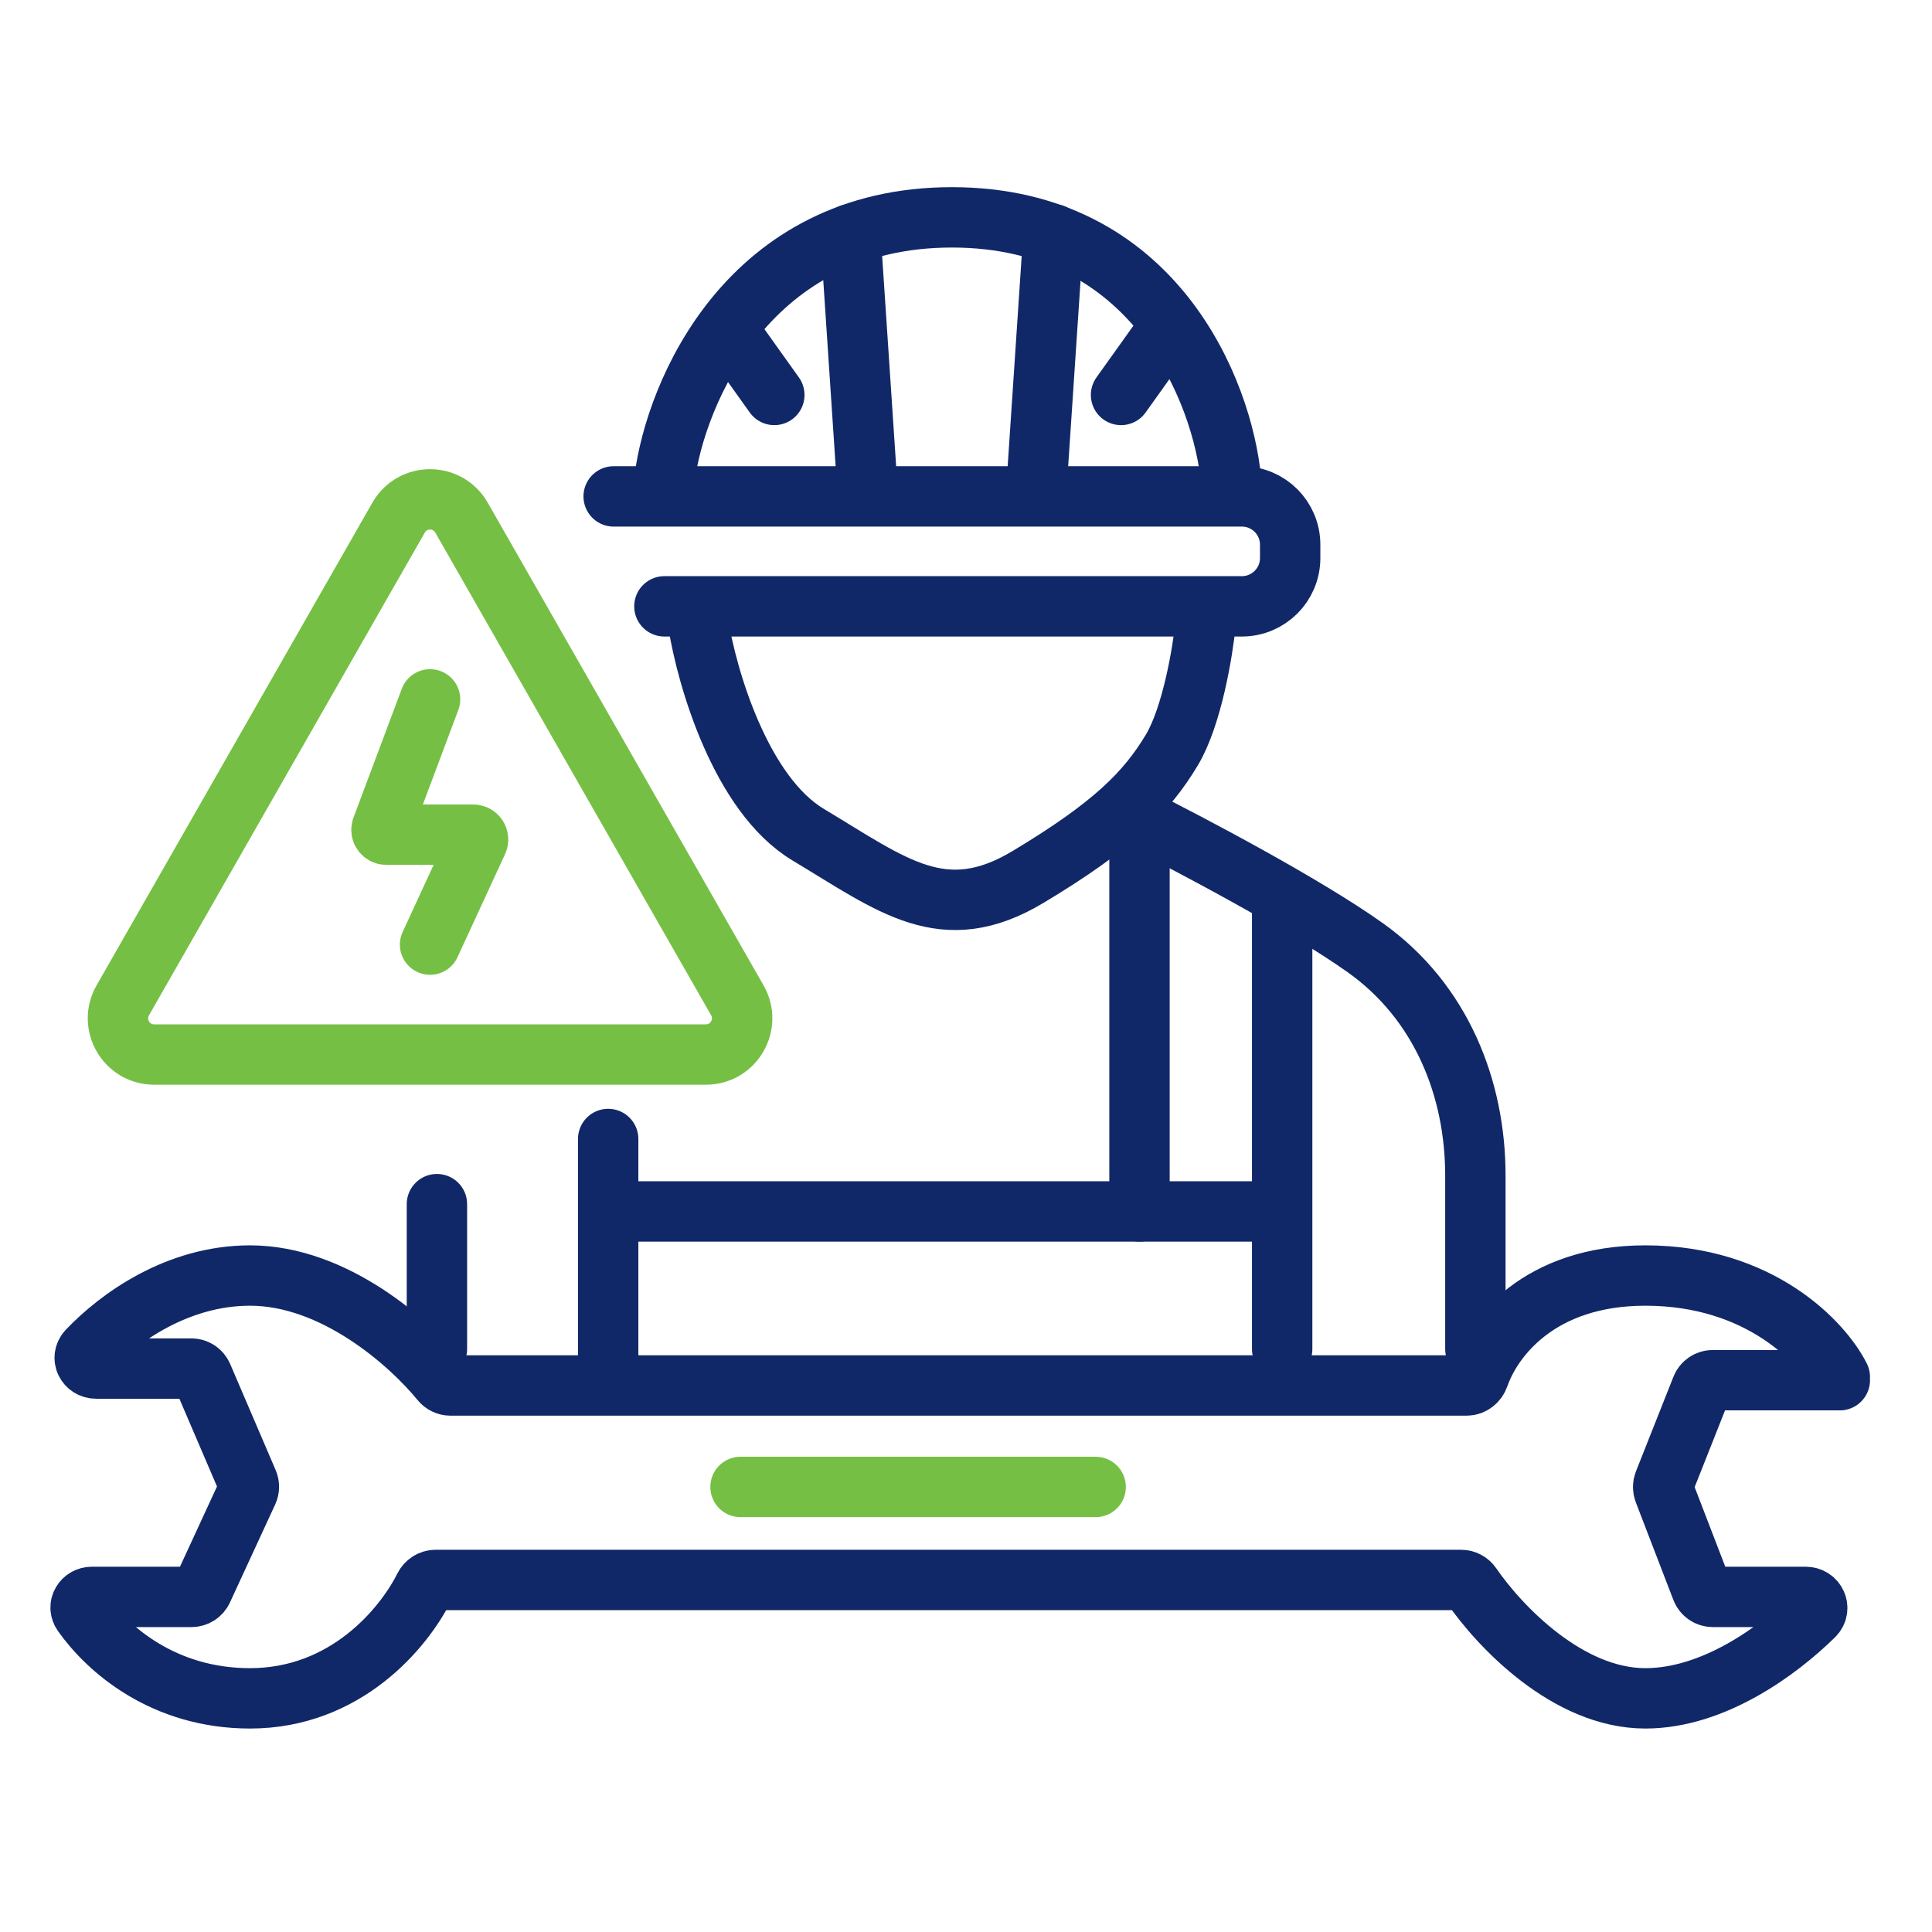
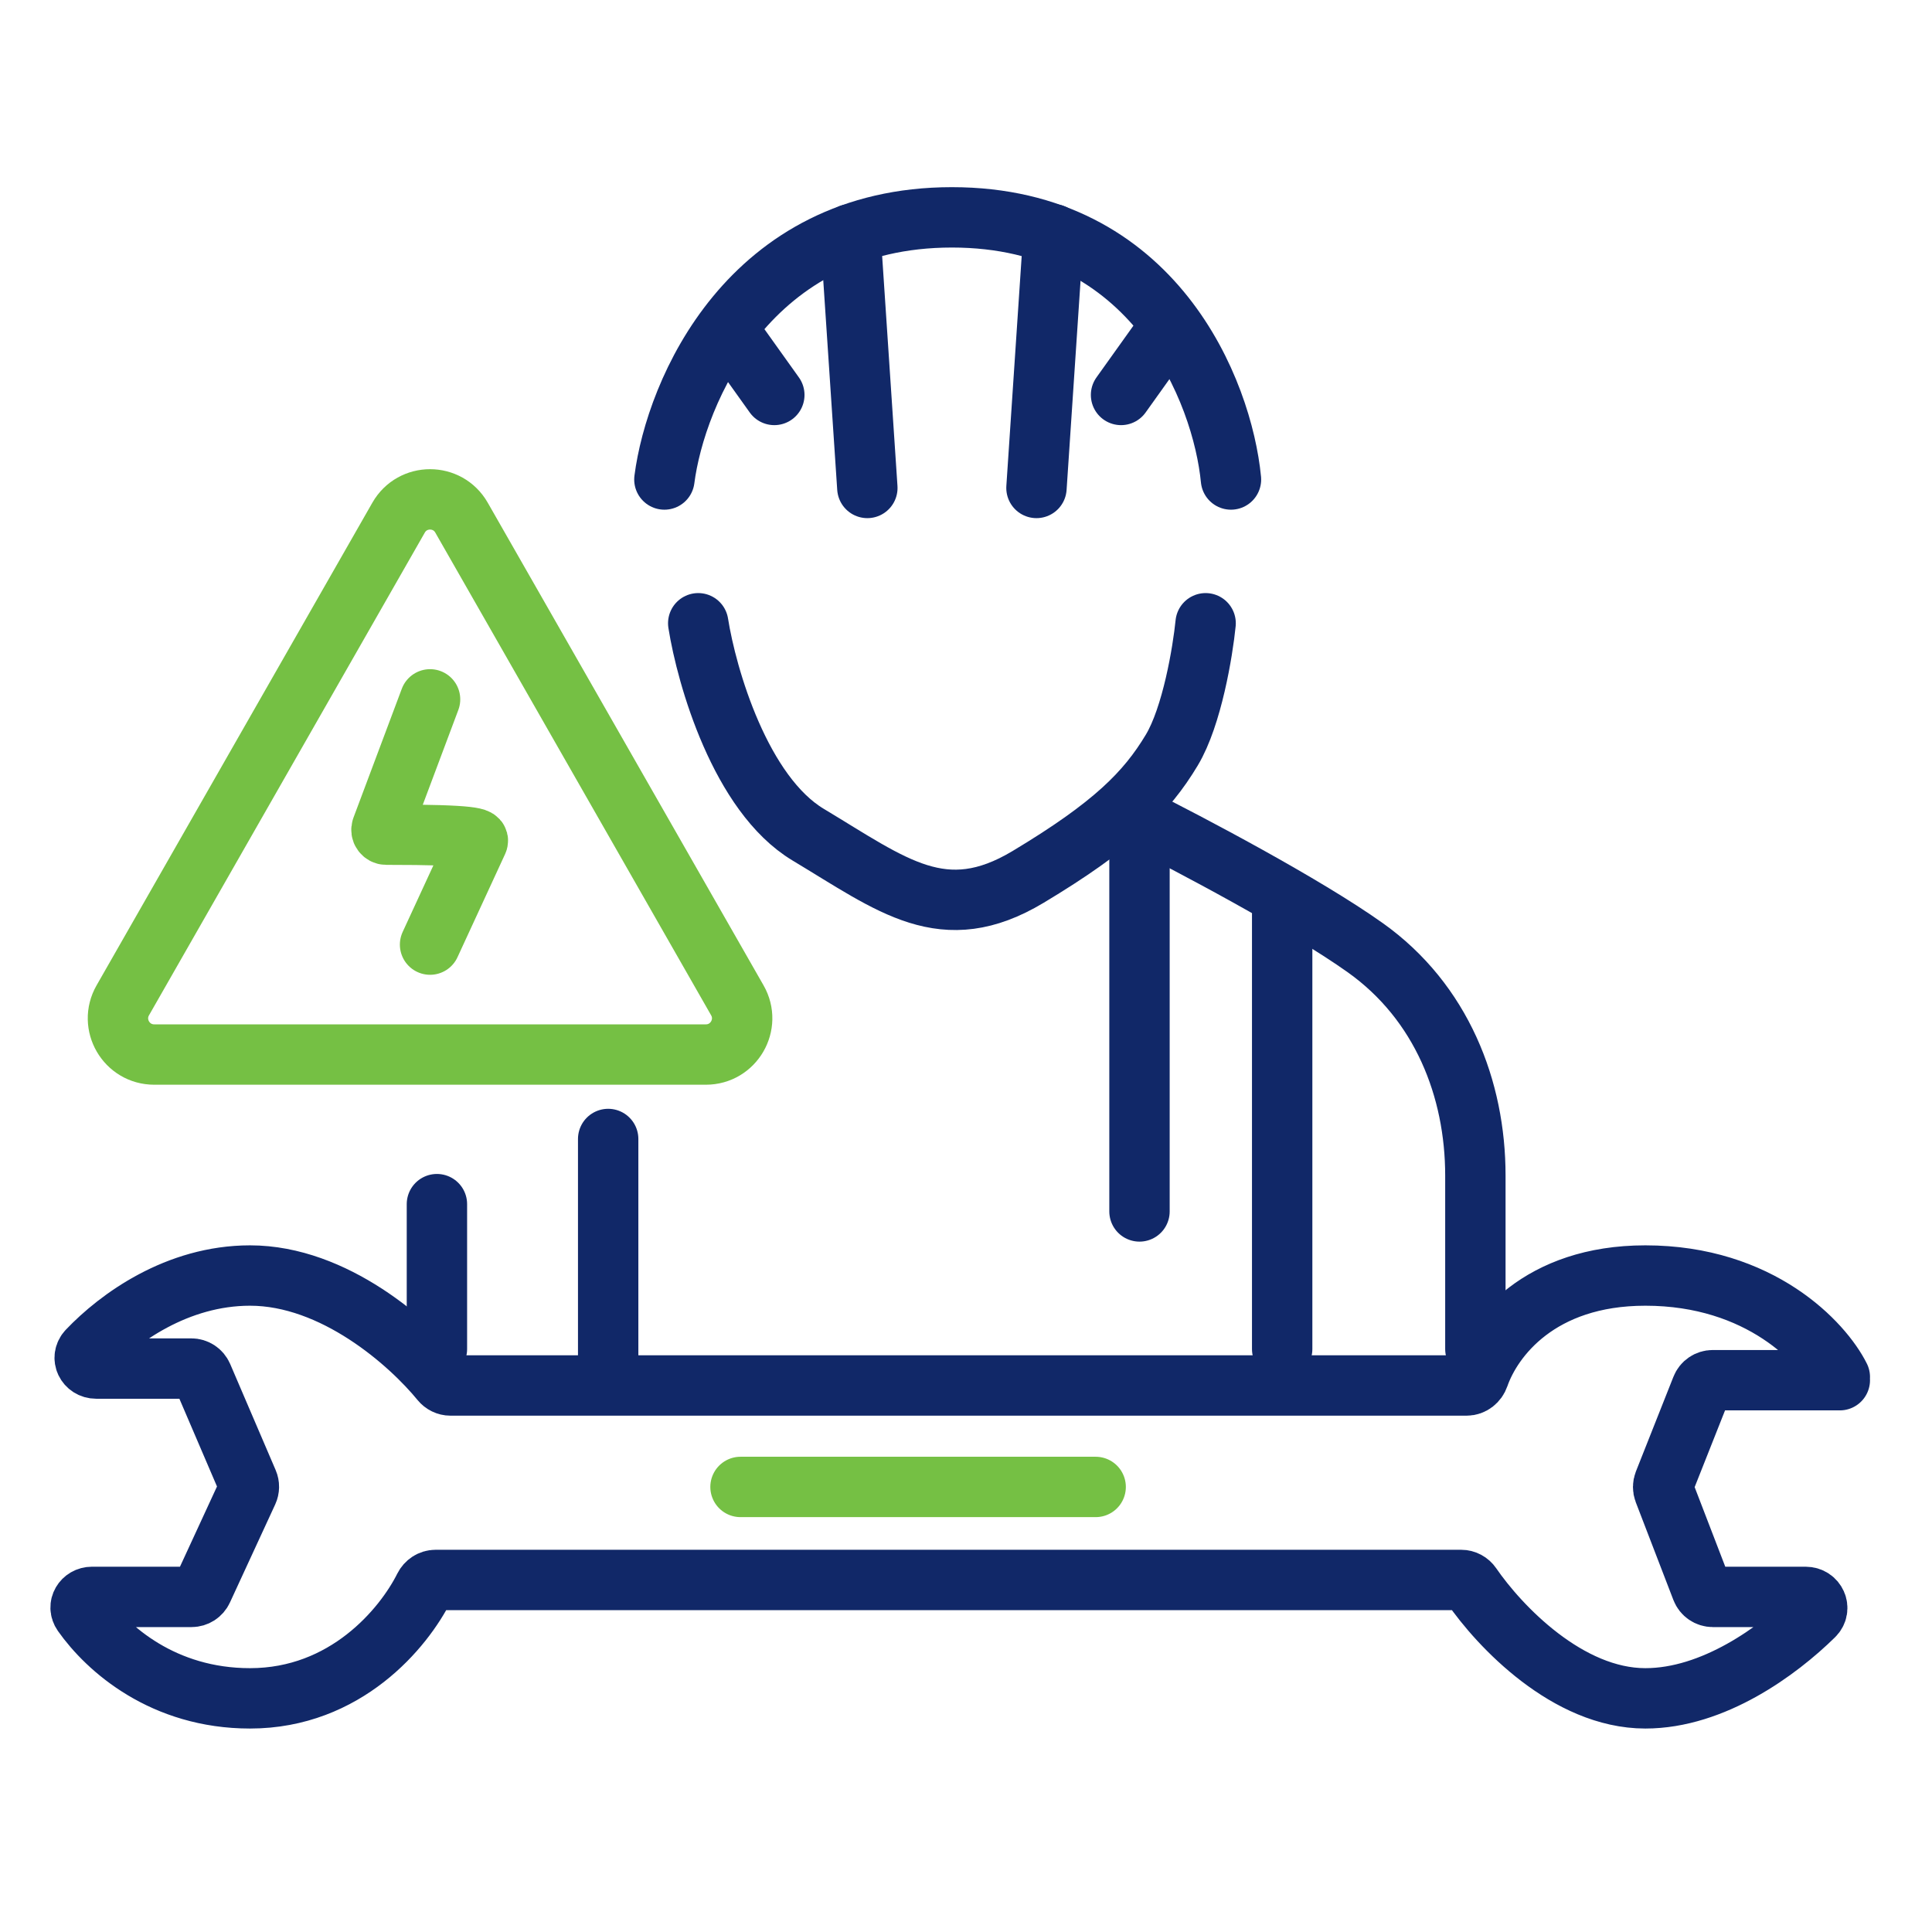
<svg xmlns="http://www.w3.org/2000/svg" width="80" height="80" viewBox="0 0 80 80" fill="none">
  <path d="M30.663 61.571H45.369" stroke="#75C044" stroke-width="2.5" stroke-linecap="round" />
  <path d="M76.183 57.019C75.483 55.619 72.892 52.817 68.13 52.817C63.739 52.817 61.789 55.397 61.237 56.989C61.161 57.209 60.962 57.37 60.729 57.37H18.653C18.498 57.37 18.353 57.298 18.255 57.178C16.976 55.611 13.847 52.817 10.353 52.817C7.332 52.817 4.905 54.585 3.633 55.921C3.351 56.217 3.573 56.669 3.982 56.669H7.923C8.123 56.669 8.303 56.788 8.382 56.972L10.266 61.367C10.322 61.497 10.319 61.645 10.26 61.773L8.386 65.833C8.305 66.01 8.128 66.124 7.932 66.124H3.809C3.437 66.124 3.205 66.51 3.419 66.814C4.454 68.282 6.765 70.325 10.353 70.325C14.313 70.325 16.718 67.424 17.568 65.721C17.657 65.543 17.836 65.423 18.036 65.423H60.504C60.674 65.423 60.831 65.509 60.927 65.649C62.088 67.34 64.917 70.325 68.13 70.325C70.942 70.325 73.623 68.365 75.108 66.905C75.41 66.607 75.19 66.124 74.766 66.124H70.924C70.718 66.124 70.532 65.996 70.458 65.803L68.9 61.754C68.855 61.636 68.856 61.507 68.902 61.39L70.456 57.467C70.531 57.276 70.716 57.151 70.921 57.151H76.183" stroke="#112868" stroke-width="2.5" stroke-linecap="round" />
-   <path d="M26.111 50.163L52.723 50.163" stroke="#112868" stroke-width="2.5" stroke-linecap="round" />
  <path d="M53.092 55.861V37.861" stroke="#112868" stroke-width="2.5" stroke-linecap="round" />
  <path d="M25.183 56.163L25.183 47.163" stroke="#112868" stroke-width="2.5" stroke-linecap="round" />
  <path d="M18.092 55.861L18.092 49.861" stroke="#112868" stroke-width="2.5" stroke-linecap="round" />
  <path d="M47.184 50.163L47.184 34.163" stroke="#112868" stroke-width="2.5" stroke-linecap="round" />
  <path d="M47.092 33.861C49.192 34.909 54.022 37.453 56.542 39.249C59.692 41.494 61.092 45.086 61.092 48.678C61.092 51.551 61.092 54.664 61.092 55.861" stroke="#112868" stroke-width="2.5" stroke-linecap="round" />
-   <path d="M17.808 28.959L15.808 34.292C15.759 34.422 15.856 34.562 15.995 34.562H19.596C19.742 34.562 19.839 34.713 19.778 34.846L17.808 39.114" stroke="#75C044" stroke-width="2.5" stroke-linecap="round" />
+   <path d="M17.808 28.959L15.808 34.292C15.759 34.422 15.856 34.562 15.995 34.562C19.742 34.562 19.839 34.713 19.778 34.846L17.808 39.114" stroke="#75C044" stroke-width="2.5" stroke-linecap="round" />
  <path d="M5.084 41.422L16.505 21.434C17.081 20.426 18.534 20.426 19.11 21.434L30.532 41.422C31.103 42.422 30.381 43.666 29.229 43.666H6.386C5.234 43.666 4.512 42.422 5.084 41.422Z" stroke="#75C044" stroke-width="2.5" stroke-linecap="round" />
-   <path d="M25.41 20.555H51.423C52.528 20.555 53.423 21.451 53.423 22.555V23.107C53.423 24.212 52.528 25.107 51.423 25.107H27.511" stroke="#112868" stroke-width="2.5" stroke-linecap="round" />
  <path d="M35.915 20.205L35.215 9.7" stroke="#112868" stroke-width="2.5" stroke-linecap="round" />
  <path d="M42.918 20.205L43.619 9.7" stroke="#112868" stroke-width="2.5" stroke-linecap="round" />
  <path d="M30.312 13.902L32.063 16.354" stroke="#112868" stroke-width="2.5" stroke-linecap="round" />
  <path d="M48.171 13.902L46.42 16.354" stroke="#112868" stroke-width="2.5" stroke-linecap="round" />
  <path d="M28.912 25.808C29.262 28.025 30.663 32.881 33.464 34.562C36.966 36.663 39.066 38.413 42.568 36.313C46.07 34.212 47.47 32.811 48.521 31.06C49.361 29.66 49.805 26.975 49.922 25.808" stroke="#112868" stroke-width="2.5" stroke-linecap="round" />
  <path d="M27.511 19.855C27.978 16.237 31.013 9 39.417 9C47.821 9 50.622 16.237 50.972 19.855" stroke="#112868" stroke-width="2.5" stroke-linecap="round" />
</svg>